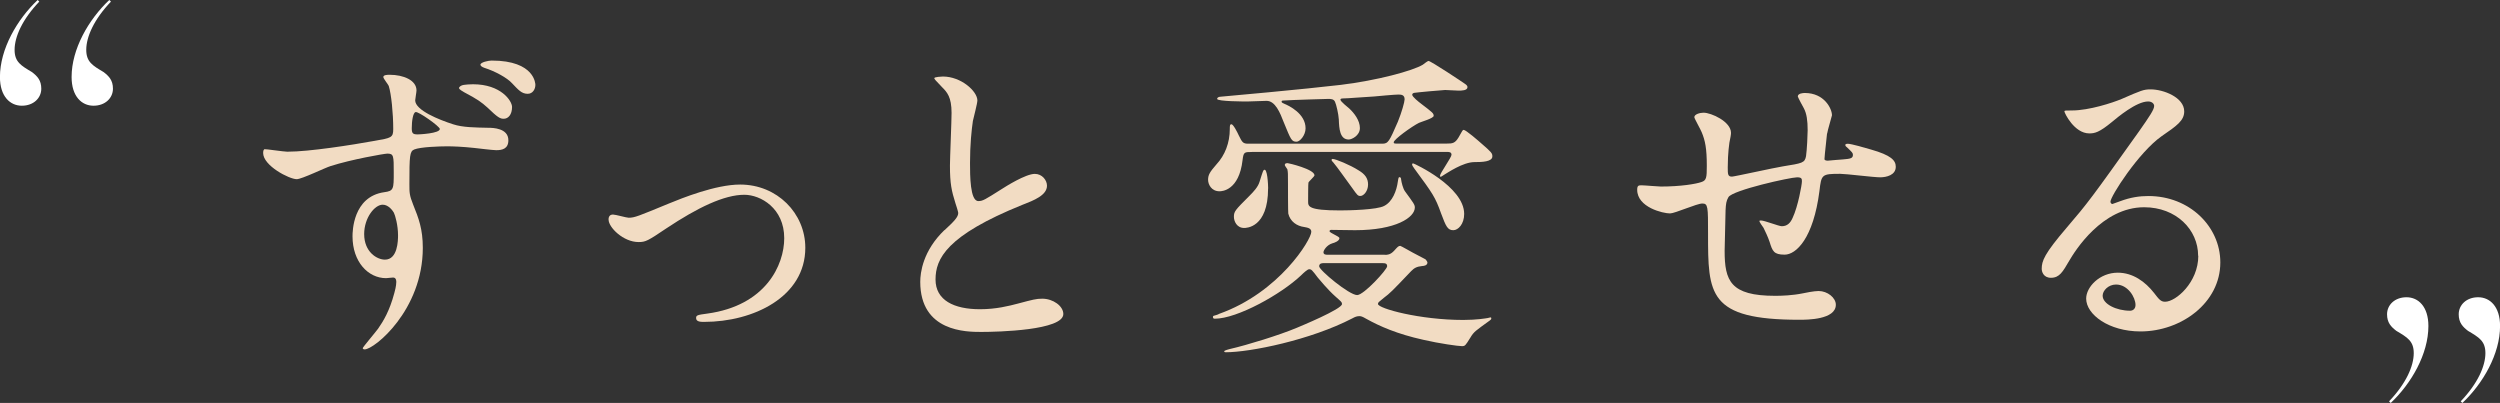
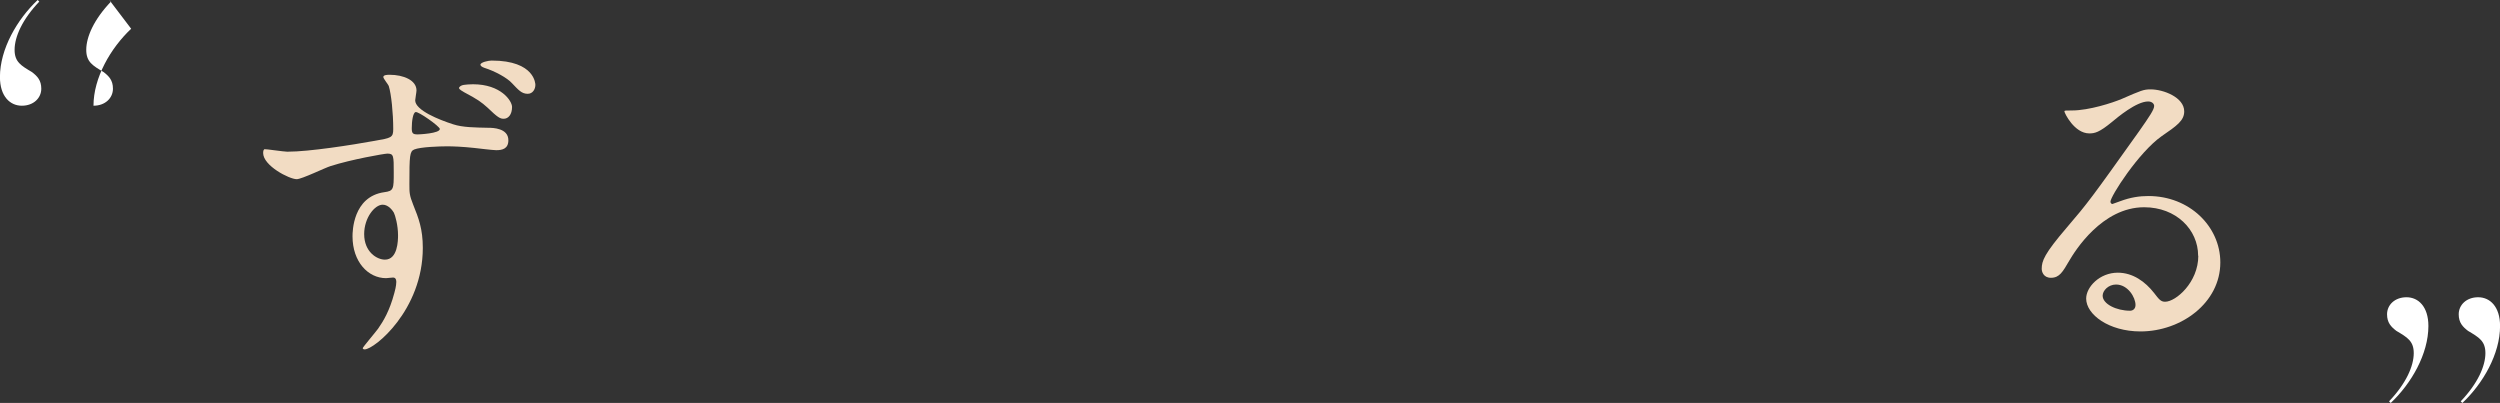
<svg xmlns="http://www.w3.org/2000/svg" id="_レイヤー_2" viewBox="0 0 400.84 64.61">
  <rect x="0" y="0" width="400.84" height="64.61" fill="#333333" stroke="none" />
  <defs>
    <style>.cls-1{fill:#fff;}.cls-1,.cls-2{stroke-width:0px;}.cls-2{fill:#f2dcc3;}</style>
  </defs>
  <g id="design">
-     <path class="cls-1" d="M6.04,0l.26.26c-2.73,2.86-3.96,5.65-3.96,7.73,0,1.95,1.04,2.53,2.79,3.57.84.65,1.49,1.3,1.49,2.66,0,1.49-1.23,2.73-3.12,2.73-1.88,0-3.51-1.49-3.51-4.61C0,7.86,2.73,3.12,6.04,0ZM17.53,0l.26.26c-2.73,2.86-3.96,5.65-3.96,7.73,0,1.95,1.04,2.53,2.79,3.57.84.65,1.49,1.3,1.49,2.66,0,1.49-1.23,2.73-3.12,2.73s-3.51-1.49-3.51-4.61c0-4.48,2.73-9.22,6.04-12.34Z" />
+     <path class="cls-1" d="M6.04,0l.26.26c-2.73,2.86-3.96,5.65-3.96,7.73,0,1.95,1.04,2.53,2.79,3.57.84.65,1.49,1.3,1.49,2.66,0,1.49-1.23,2.73-3.12,2.73-1.88,0-3.51-1.49-3.51-4.61C0,7.86,2.73,3.12,6.04,0ZM17.53,0l.26.26c-2.73,2.86-3.96,5.65-3.96,7.73,0,1.95,1.04,2.53,2.79,3.57.84.65,1.49,1.3,1.49,2.66,0,1.49-1.23,2.73-3.12,2.73c0-4.48,2.73-9.22,6.04-12.34Z" />
    <path class="cls-1" d="M394.8,64.61l-.26-.26c2.73-2.86,3.96-5.65,3.96-7.73,0-1.95-1.04-2.53-2.79-3.57-.84-.65-1.49-1.3-1.49-2.66,0-1.49,1.23-2.73,3.12-2.73,1.88,0,3.51,1.49,3.51,4.61,0,4.48-2.73,9.22-6.04,12.34ZM383.31,64.61l-.26-.26c2.73-2.86,3.96-5.65,3.96-7.73,0-1.95-1.04-2.53-2.79-3.57-.84-.65-1.49-1.3-1.49-2.66,0-1.49,1.23-2.73,3.12-2.73,1.88,0,3.51,1.49,3.51,4.61,0,4.48-2.73,9.22-6.04,12.34Z" />
    <path class="cls-2" d="M46.15,24.32c3.43,0,10.29-1.08,13.93-1.74,2.66-.46,2.97-.51,2.97-1.89,0-2.51-.31-5.63-.72-6.91-.1-.26-.87-1.18-.87-1.43,0-.36.72-.36,1.02-.36,2.2,0,4.3.87,4.3,2.51,0,.26-.21,1.38-.21,1.59,0,1.59,3.84,3.12,6.09,3.84,1.54.51,3.53.51,5.68.56.67,0,3.17.05,3.17,2,0,1.43-1.08,1.59-1.95,1.59-.56,0-3.02-.31-3.53-.36-1.84-.2-3.38-.26-4.35-.26-1.18,0-4.3.1-5.27.51-.72.31-.77.97-.77,5.53,0,1.43,0,1.79.61,3.33.87,2.15,1.54,3.89,1.54,6.91,0,9.99-7.78,16.28-9.32,16.28-.15,0-.31-.05-.31-.2s2.1-2.61,2.46-3.12c.82-1.18,1.84-2.82,2.61-5.74.31-1.08.31-1.69.31-1.74,0-.15,0-.72-.51-.72-.2,0-.97.1-1.13.1-2.87,0-5.38-2.61-5.38-6.71,0-.72.05-6.35,5.07-7.07,1.54-.2,1.54-.51,1.54-3.17s0-3.02-1.02-3.02c-.46,0-5.74.92-9.11,2-.87.26-4.61,2.1-5.43,2.1-1.18,0-5.38-2.15-5.38-4.2,0-.15,0-.46.2-.61.1-.05,3.18.41,3.74.41ZM61.36,32.82c-1.28,0-2.97,2.1-2.97,4.71,0,2.87,2.05,4.1,3.33,4.1,2.05,0,2.1-3.07,2.1-3.89,0-1.64-.46-3.23-.67-3.64-.15-.26-.82-1.28-1.79-1.28ZM66.02,20.58c0,.82.2.97.97.97.21,0,3.53-.15,3.53-.87,0-.41-3.48-2.87-3.89-2.71-.41.1-.61,1.43-.61,2.61ZM75.85,13.51c4.46,0,6.25,2.66,6.25,3.64,0,1.23-.61,1.89-1.33,1.89-.56,0-.92-.15-2.61-1.79-.97-.87-1.59-1.33-3.74-2.46-.26-.15-.82-.46-.82-.67s.36-.46.77-.51.82-.1,1.49-.1ZM85.84,13.61c0,.67-.41,1.43-1.23,1.43-.97,0-1.48-.61-2.51-1.69-.77-.87-2.77-1.95-4.4-2.46-.46-.15-.67-.36-.67-.51,0-.41,1.33-.67,1.79-.67,7.02,0,7.02,3.84,7.02,3.89Z" />
-     <path class="cls-2" d="M97.57,35.22c0-.61.31-.82.72-.82s2.15.51,2.51.51c.97,0,1.54-.26,6.5-2.3,2-.82,7.43-3.02,11.37-3.02,5.94,0,10.45,4.61,10.45,10.14,0,7.89-8.35,11.88-16.23,11.88-.51,0-1.28,0-1.28-.61,0-.46.21-.51,1.79-.72,9.37-1.28,12.34-7.78,12.34-12.09,0-4.81-3.79-6.96-6.4-6.96-3.23,0-7.48,2.05-12.49,5.38-2.97,2-3.33,2.2-4.46,2.2-2.46,0-4.81-2.36-4.81-3.58Z" />
-     <path class="cls-2" d="M151.44,36.91c1.54-1.43,2.2-2.1,2.2-2.77,0-.15-.36-1.33-.46-1.59-.61-1.95-.87-3.12-.87-5.99,0-1.18.26-7.12.26-8.45,0-2.56-.72-3.33-1.54-4.15-1.08-1.13-1.23-1.28-1.23-1.43,0-.2,1.23-.26,1.38-.26,2.92,0,5.53,2.36,5.53,3.84,0,.46-.61,2.77-.72,3.28-.21,1.43-.46,3.79-.46,6.76,0,1.95,0,6.09,1.33,6.09.72,0,1.02-.2,3.79-1.95.56-.36,3.79-2.41,5.27-2.41,1.18,0,1.95,1.02,1.95,1.89,0,1.54-2.1,2.36-3.94,3.07-12.19,4.92-13.93,8.65-13.93,11.98s2.97,4.76,7.12,4.76c2.56,0,4.61-.51,6.15-.92,2.3-.61,2.87-.77,3.84-.77,1.74,0,3.38,1.18,3.38,2.46,0,2.61-10.45,2.87-13.16,2.87-2.36,0-9.78,0-9.78-8.04,0-1.43.41-4.97,3.89-8.3Z" />
-     <path class="cls-2" d="M200.71,24.37c-1.18,0-1.33,0-1.48,1.28-.56,4.92-3.33,5.02-3.69,5.02-1.33,0-1.84-1.13-1.84-1.84,0-.82.31-1.28,1.33-2.46,1.38-1.48,2.15-3.48,2.15-5.68,0-.46,0-.77.26-.77.31,0,.97,1.33,1.18,1.79.56,1.13.67,1.33,1.54,1.33h21.46c.97,0,1.13-.36,2.51-3.53.61-1.49,1.08-3.18,1.08-3.58,0-.72-.51-.77-1.02-.77-.61,0-3.33.26-3.89.31-2,.1-4.1.31-4.97.31-.1,0-.41,0-.41.2,0,.31,1.23,1.23,1.43,1.43.77.72,1.69,1.89,1.69,3.12s-1.33,1.84-1.79,1.84c-1.43,0-1.54-1.74-1.59-3.23-.05-.87-.41-2.41-.61-2.82-.21-.46-.67-.46-1.13-.46-.05,0-5.68.15-7.17.26-.26,0-.26.1-.26.2,0,.15.21.2.41.31.77.31,3.43,1.59,3.43,3.94,0,1.13-.92,2.15-1.43,2.15-.82,0-.92-.31-2.05-3.07-.61-1.59-1.38-3.48-2.77-3.48-.46,0-2.61.1-3.07.1-.41,0-4.86,0-4.86-.41,0-.15.15-.36.61-.36.15,0,13.67-1.23,19.2-1.89,5.89-.72,11.52-2.25,13.16-3.23.15-.1.77-.61.92-.61.36,0,5.38,3.33,5.94,3.74.21.15.31.31.31.46,0,.56-.97.56-1.43.56-.36,0-1.84-.1-2.15-.1-.36,0-4.81.41-4.97.46-.21.05-.31.15-.31.31,0,.31,1.02,1.13,1.49,1.48,1.74,1.33,1.95,1.48,1.95,1.89s-2.05.97-2.36,1.13c-1.13.56-4.05,2.66-4.05,3.12,0,.2.2.2.36.2h8.19c.87,0,1.28-.05,1.84-.97.61-1.08.67-1.23.82-1.23.36,0,2.41,1.79,2.87,2.2,1.59,1.38,1.74,1.54,1.74,2.05,0,.87-1.64.92-2.87.92-1.84,0-4.35,1.74-4.81,2-.1.05-.51.36-.61.36s-.1-.1-.1-.2c0-.36,1.84-2.92,1.84-3.33,0-.46-.41-.46-.72-.46h-31.29ZM222.06,40.86c.36,0,.87,0,1.48-.67.51-.56.67-.77.97-.77.1,0,1.79.97,2,1.08.31.15,1.74.92,2.05,1.08.05.05.31.36.31.51,0,.51-.67.56-.82.56-.92.1-1.28.31-1.79.82-3.17,3.33-3.38,3.53-4.4,4.3-.82.67-.92.72-.92.97,0,.72,6.71,2.56,13.67,2.56,2.2,0,3.64-.26,3.94-.31.05,0,.36-.1.41-.1s.15,0,.15.15-.1.26-.26.36c-2.25,1.64-2.51,1.74-3.12,2.77-.77,1.23-.82,1.33-1.33,1.33-.56,0-3.58-.41-6.2-1.02-4.15-.92-6.96-2.15-9.17-3.38-.61-.36-.82-.41-1.08-.41-.36,0-.67.1-1.13.36-6.71,3.48-16.39,5.43-20.28,5.43-.05,0-.26,0-.26-.15s.87-.36.87-.36c2.92-.67,7.99-2.25,10.7-3.38.61-.26,7.32-3.02,7.32-3.84,0-.31-.1-.36-1.02-1.18-1.23-1.08-2.61-2.77-2.87-3.07-.92-1.23-1.02-1.33-1.38-1.33-.26,0-.92.61-1.28.97-3.18,3.02-10.24,6.96-13.83,6.96-.1,0-.31,0-.31-.26,0-.05,0-.15.1-.2.15-.05.77-.2.87-.31,9.68-3.43,14.8-11.93,14.8-13.16,0-.56-.56-.67-1.13-.77-1.18-.15-2.25-.87-2.56-2.15-.05-.15-.05-4.35-.05-4.86,0-1.59,0-1.74-.1-2.25-.05-.1-.41-.56-.41-.67,0-.31.31-.31.46-.31s4.3.97,4.3,1.95c0,.2-.92.97-.97,1.18-.05.05-.05,2.82-.05,3.02,0,.77,0,1.43,5.12,1.43,1.43,0,5.94-.1,7.07-.72,1.33-.67,2-2.41,2.2-3.94.1-.67.15-.67.26-.67.05,0,.26,0,.26.36.05.46.31,1.48.61,1.89,1.38,1.89,1.59,2.15,1.59,2.61,0,1.59-3.02,3.64-9.58,3.64-.56,0-3.23-.05-3.84-.05-.15,0-.26.1-.26.2,0,.31,1.59.82,1.59,1.13,0,.46-.87.77-1.13.82-.97.31-1.43,1.18-1.43,1.43,0,.41.41.41.77.41h9.06ZM203.32,30.2c0,6.35-3.53,6.35-3.84,6.35-1.18,0-1.64-1.08-1.64-1.79,0-.87.21-1.08,2.46-3.33.72-.72,1.38-1.43,1.64-2.25.21-.61.51-1.74.67-1.89.61-.61.72,2.51.72,2.92ZM212.23,42.19c-.21,0-.72,0-.72.51,0,.61,4.81,4.61,6.09,4.61,1.08,0,4.81-4.1,4.81-4.61s-.36-.51-.92-.51h-9.27ZM213.71,25.49c.41,0,2.71.92,4.15,1.84,1.02.61,1.49,1.28,1.49,2.25,0,1.08-.72,1.84-1.23,1.84-.41,0-.51-.15-1.28-1.23-1.02-1.38-2.41-3.38-3.07-4.15-.1-.1-.26-.26-.26-.36-.05-.15.1-.2.2-.2ZM226.62,26.21c.1,0,8.14,3.69,8.14,8.09,0,1.64-.97,2.61-1.74,2.61-.92,0-1.18-.61-1.95-2.66-.97-2.71-1.33-3.18-4.3-7.22-.26-.36-.36-.51-.36-.72,0-.1.1-.1.21-.1Z" />
-     <path class="cls-2" d="M292.94,21.4c-.36,3.43-.41,3.79-.41,4.1,0,.26.41.26.56.26.2,0,2-.2,2.41-.2,1.13-.1,1.59-.15,1.59-.72,0-.31-.1-.41-1.02-1.28-.1-.05-.2-.2-.2-.31,0-.2.31-.2.41-.2.51,0,2.87.67,3.69.92,3.23.92,3.99,1.74,3.99,2.77,0,1.33-1.48,1.69-2.51,1.69s-5.48-.56-6.4-.56c-2.97,0-3.02.1-3.33,2.77-.97,7.58-3.74,10.19-5.58,10.19-1.74,0-1.95-.56-2.41-2.05-.26-.77-.67-1.64-.97-2.25-.1-.15-.67-.92-.67-1.08,0-.1.15-.1.26-.1.56,0,2.87.92,3.33.92.87,0,1.38-.51,1.74-1.33.87-1.84,1.49-5.33,1.49-5.84,0-.41,0-.67-.77-.67-1.08,0-10.34,2.05-11.01,3.18-.36.61-.41,1.13-.46,2.1-.05,1.69-.15,6.35-.15,6.5,0,4.81.92,7.22,8.09,7.22,1.02,0,2.77-.05,4.51-.41.21-.05,1.74-.36,2.46-.36,1.43,0,2.77,1.08,2.77,2.2,0,2.41-4.66,2.41-5.84,2.41-14.65,0-14.65-4.1-14.65-13.83,0-4.3,0-4.81-.92-4.81-.87,0-4.4,1.59-5.17,1.59-1.13,0-5.27-.97-5.27-3.79,0-.67.21-.72.67-.72.51,0,2.66.2,3.12.2,3.17,0,5.63-.41,6.5-.72.82-.26.87-.72.87-2.61,0-2.77-.26-4.05-.82-5.38-.15-.41-1.18-2.2-1.18-2.41,0-.46.87-.72,1.48-.72,1.23,0,4.4,1.43,4.4,3.23,0,.31-.1.82-.26,1.59,0,.05-.26,1.59-.26,3.94,0,1.08,0,1.49.67,1.49.36,0,6.81-1.43,8.14-1.64,3.18-.51,3.53-.56,3.74-1.64.15-1.02.26-3.48.26-4.15,0-1.54-.15-2.66-.61-3.53-.05-.05-.97-1.79-.97-1.89,0-.51.87-.56,1.13-.56,3.12,0,4.35,2.51,4.35,3.58,0,.1-.72,2.46-.77,2.92Z" />
    <path class="cls-2" d="M352.44,41.01c0-4.2-3.53-7.78-8.65-7.78-6.76,0-11.11,7.02-12.03,8.6-1.02,1.74-1.54,2.71-2.92,2.71-1.23,0-1.48-1.02-1.48-1.43,0-1.28.41-2.41,4.05-6.66,3.33-3.89,3.84-4.56,11.57-15.41,1.69-2.41,2.41-3.48,2.41-4.05,0-.36-.36-.72-.97-.72-1.89,0-4.92,2.56-5.79,3.28-2.05,1.69-2.77,1.84-3.64,1.84-2.41,0-3.99-3.28-3.99-3.53,0-.15.15-.15,1.23-.15,2.71,0,6.5-1.23,7.94-1.84,3.17-1.38,3.53-1.54,4.66-1.54,2.05,0,5.38,1.28,5.38,3.53,0,1.48-1.18,2.3-3.64,3.99-3.69,2.61-8.19,9.63-8.19,10.5,0,.15.15.36.31.36.31-.1.97-.36,1.28-.46,1.64-.61,3.07-.82,4.51-.82,6.55,0,11.52,4.86,11.52,10.65,0,6.5-6.3,11.06-12.8,11.06-5.07,0-8.71-2.71-8.71-5.27,0-1.84,2.15-4.15,5.07-4.15,2.41,0,4.4,1.43,5.84,3.28.72.92,1.02,1.38,1.74,1.38,1.74,0,5.33-3.12,5.33-7.37ZM339.28,45.62c-1.23,0-2.15.97-2.15,1.79,0,1.33,2.2,2.41,4.4,2.41.51,0,.87-.36.87-.92,0-1.23-1.23-3.28-3.12-3.28Z" />
  </g>
</svg>